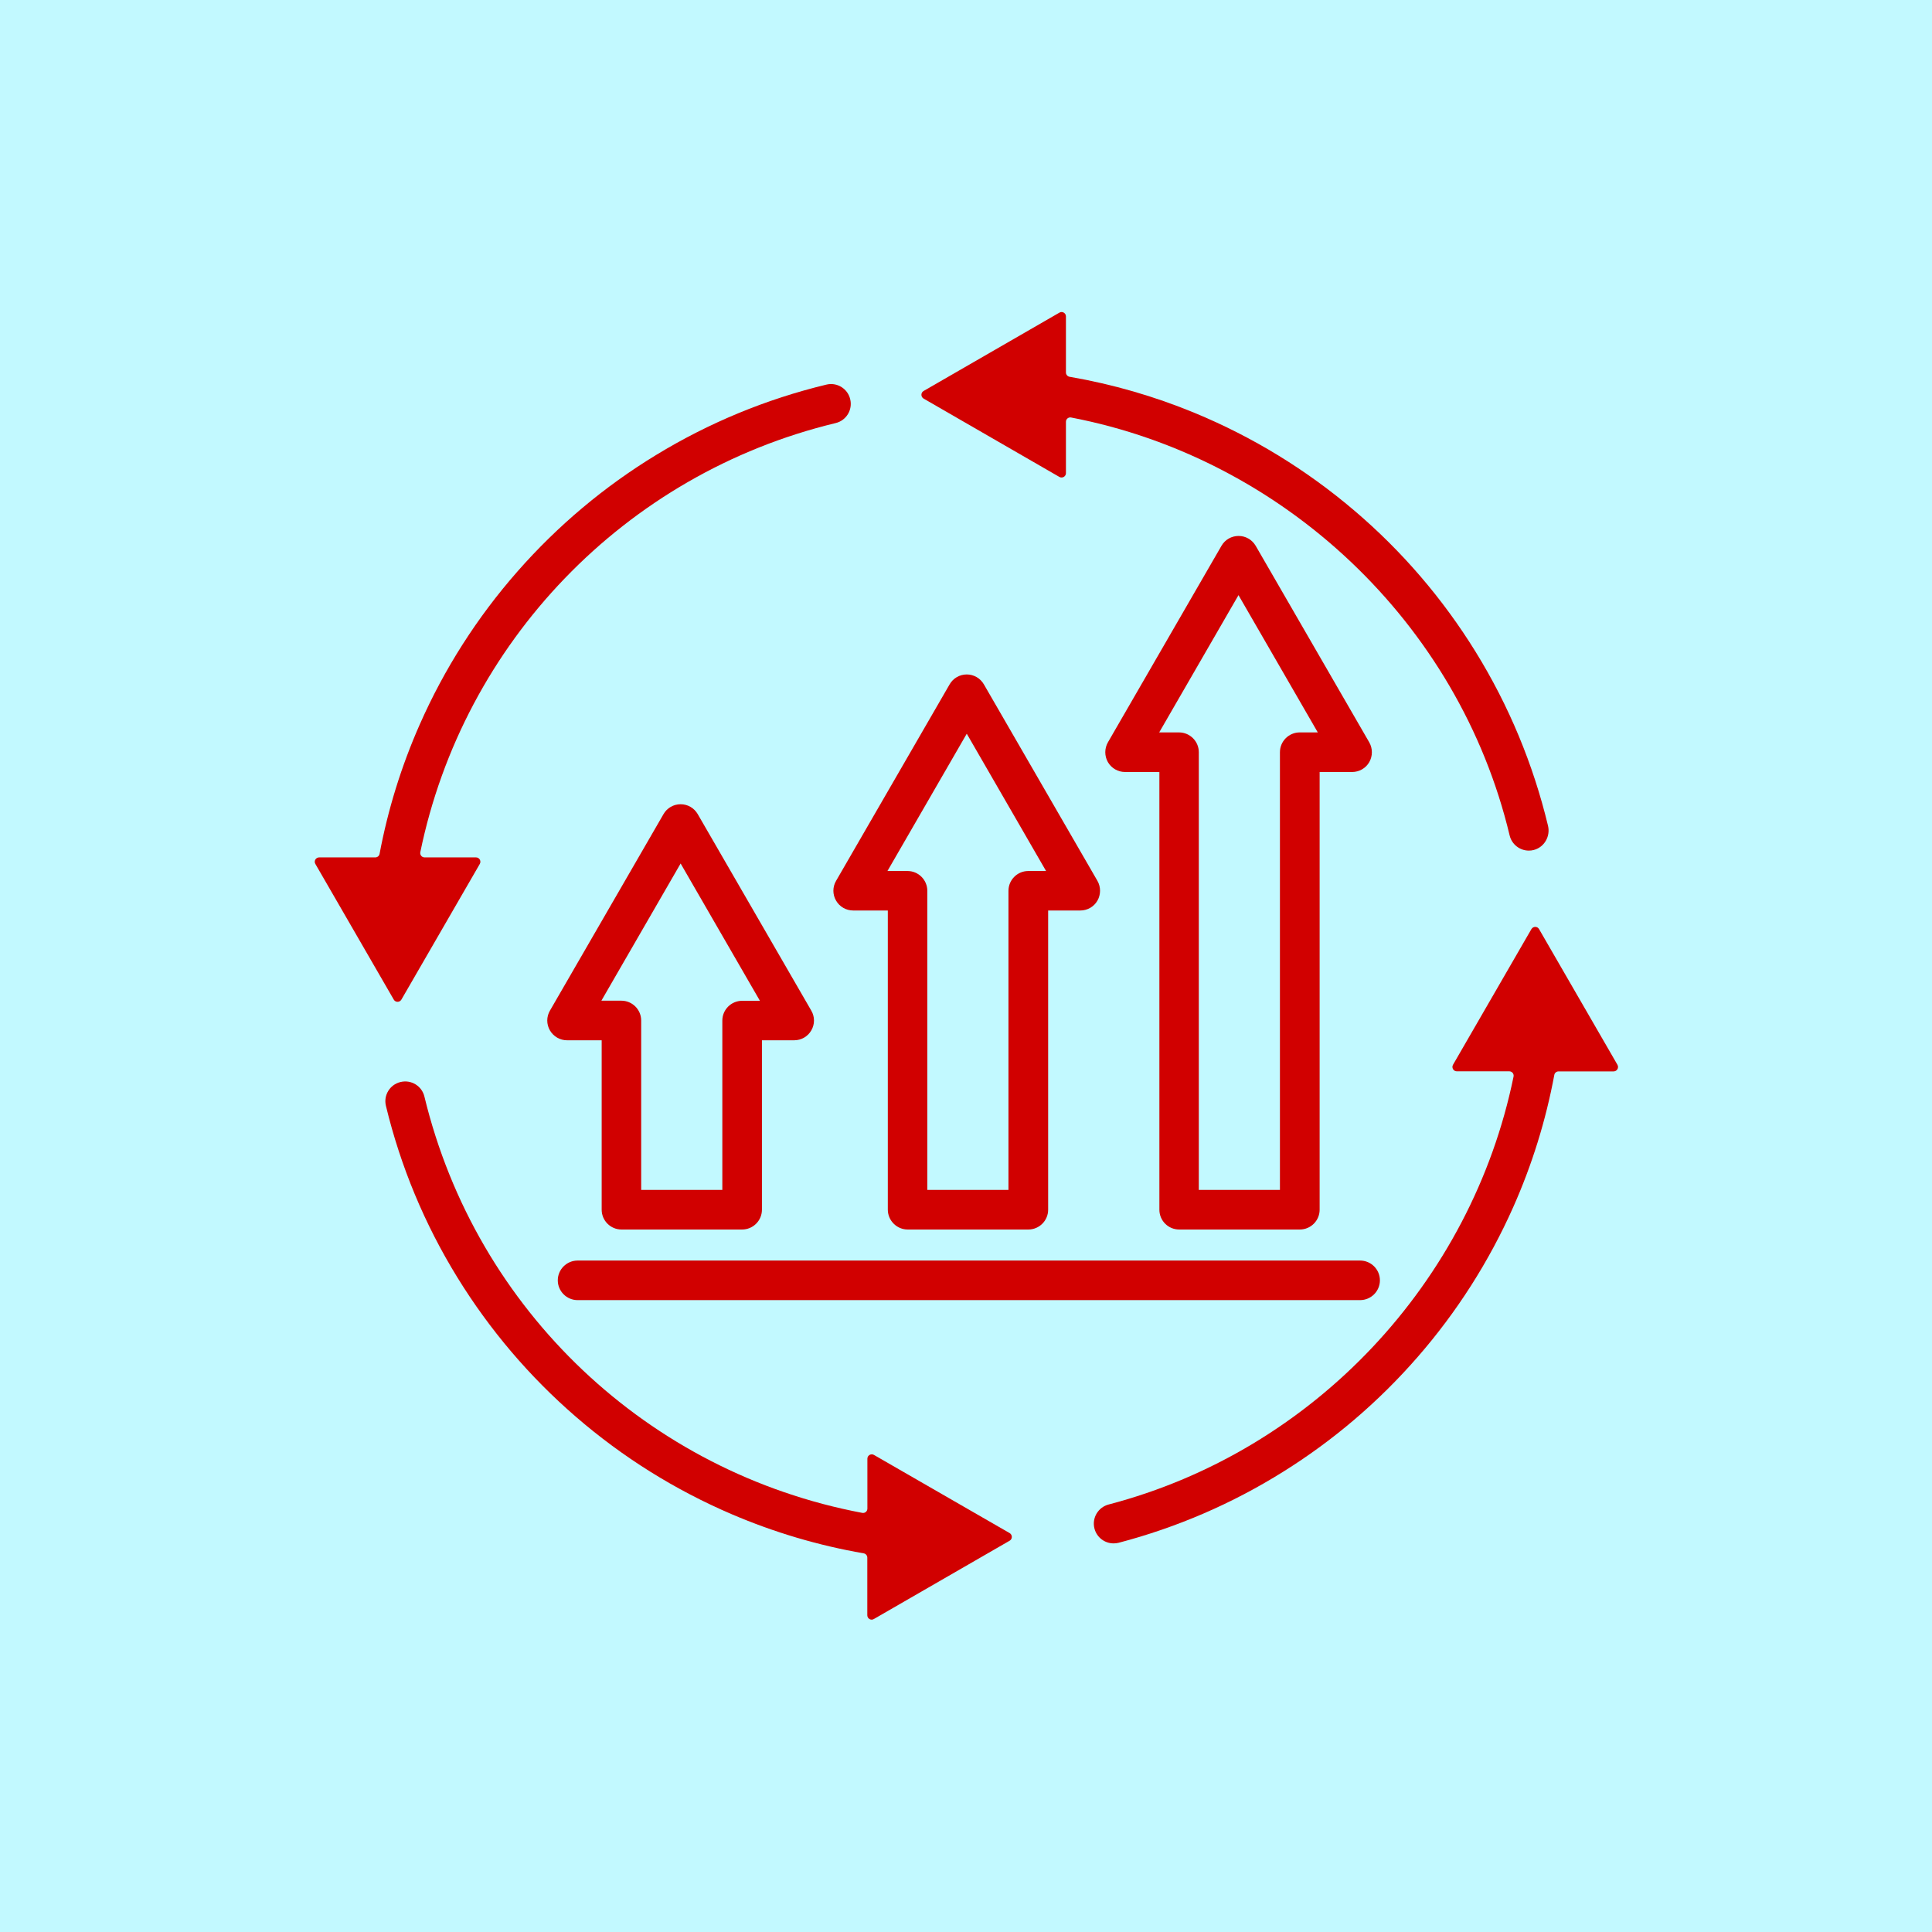
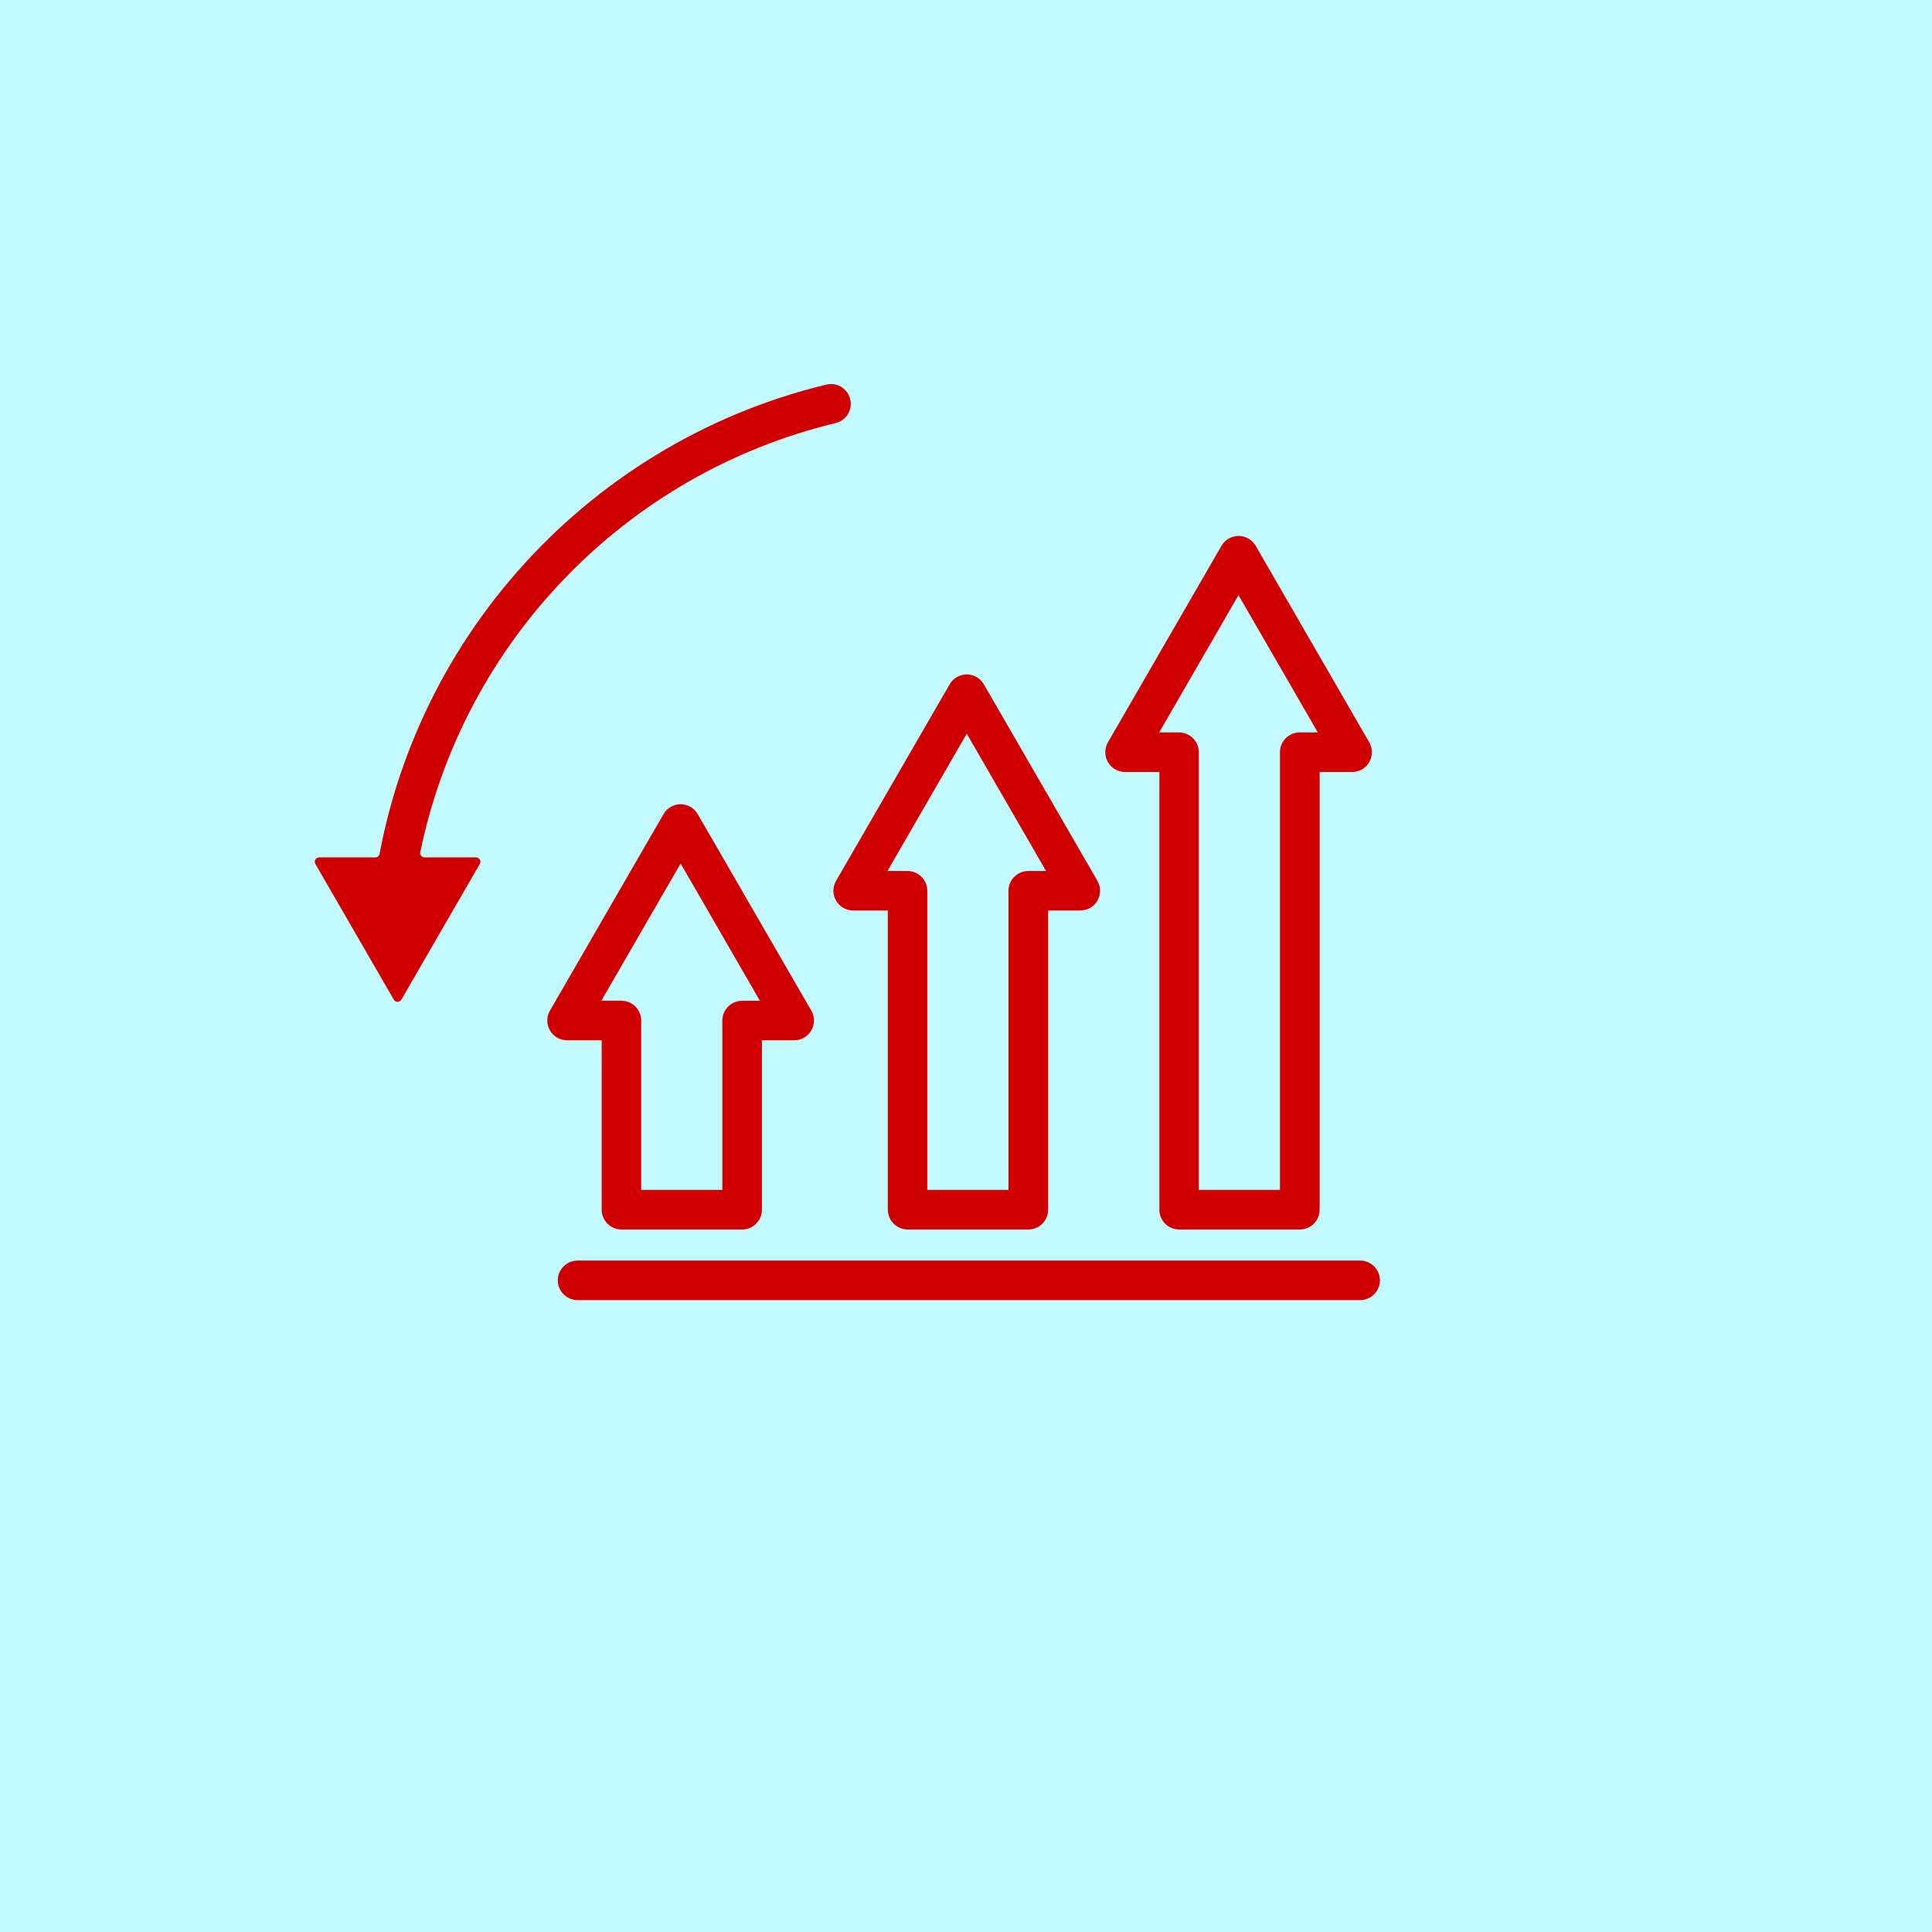
<svg xmlns="http://www.w3.org/2000/svg" width="500" zoomAndPan="magnify" viewBox="0 0 375 375" height="500" preserveAspectRatio="xMidYMid meet" version="1.0">
  <defs>
    <clipPath id="7fbfe3321a">
      <path d="M 212 179 L 314.32 179 L 314.32 300 L 212 300 Z M 212 179 " clip-rule="nonzero" />
    </clipPath>
    <clipPath id="aeaa6c1e77">
      <path d="M 74 209 L 197 209 L 197 314.594 L 74 314.594 Z M 74 209 " clip-rule="nonzero" />
    </clipPath>
    <clipPath id="9ddc7cd1c9">
-       <path d="M 178 60.344 L 301 60.344 L 301 166 L 178 166 Z M 178 60.344 " clip-rule="nonzero" />
-     </clipPath>
+       </clipPath>
  </defs>
  <rect x="-37.5" width="450" fill="#ffffff" y="-37.5" height="450" fill-opacity="1" />
  <rect x="-37.5" width="450" fill="#ffffff" y="-37.5" height="450" fill-opacity="1" />
  <rect x="-37.5" width="450" fill="#c2f9ff" y="-37.5" height="450" fill-opacity="1" />
  <path fill="#d10000" d="M 77.906 194.031 L 93.129 167.691 C 93.453 167.133 93.047 166.422 92.402 166.422 L 82.41 166.422 C 81.871 166.422 81.48 165.934 81.582 165.406 C 89.945 124.77 121.188 92 162.199 82.117 C 164.262 81.629 165.531 79.547 165.023 77.48 C 164.535 75.418 162.453 74.148 160.387 74.656 C 148.734 77.465 137.629 82.051 127.383 88.293 C 117.309 94.418 108.25 102.031 100.461 110.895 C 92.621 119.812 86.238 129.812 81.465 140.637 C 77.906 148.691 75.301 157.102 73.676 165.73 C 73.605 166.133 73.25 166.422 72.844 166.422 L 61.941 166.422 C 61.297 166.422 60.875 167.133 61.211 167.691 L 76.434 194.031 C 76.758 194.59 77.57 194.59 77.906 194.031 Z M 77.906 194.031 " fill-opacity="1" fill-rule="nonzero" />
  <g clip-path="url(#7fbfe3321a)">
-     <path fill="#d10000" d="M 313.945 206.672 L 298.723 180.328 C 298.402 179.77 297.59 179.77 297.25 180.328 L 282.027 206.672 C 281.707 207.23 282.113 207.941 282.758 207.941 L 292.949 207.941 C 293.492 207.941 293.883 208.43 293.781 208.957 C 285.617 248.832 255.055 281.586 215.18 292.023 C 213.129 292.566 211.895 294.664 212.438 296.711 C 212.895 298.438 214.449 299.57 216.145 299.57 C 216.465 299.57 216.789 299.535 217.125 299.453 C 228.422 296.492 239.172 291.855 249.094 285.645 C 258.848 279.555 267.637 272.043 275.188 263.363 C 282.789 254.637 289.023 244.855 293.711 234.316 C 297.371 226.094 300.043 217.48 301.688 208.652 C 301.754 208.246 302.109 207.957 302.516 207.957 L 313.219 207.957 C 313.863 207.941 314.27 207.246 313.945 206.672 Z M 313.945 206.672 " fill-opacity="1" fill-rule="nonzero" />
-   </g>
+     </g>
  <g clip-path="url(#aeaa6c1e77)">
-     <path fill="#d10000" d="M 168.359 292.82 C 168.359 293.344 167.887 293.75 167.363 293.648 C 125.91 285.832 92.453 254.5 82.379 212.848 C 81.887 210.781 79.805 209.512 77.738 210.02 C 75.672 210.512 74.402 212.594 74.91 214.656 C 77.754 226.414 82.41 237.613 88.777 247.953 C 95.027 258.102 102.766 267.207 111.789 275.004 C 120.863 282.855 131.059 289.215 142.047 293.918 C 150.277 297.438 158.844 299.977 167.633 301.5 C 168.039 301.566 168.344 301.922 168.344 302.328 L 168.344 313.527 C 168.344 314.172 169.055 314.594 169.613 314.254 L 195.977 299.047 C 196.535 298.723 196.535 297.914 195.977 297.574 L 169.629 282.398 C 169.07 282.078 168.359 282.484 168.359 283.125 Z M 168.359 292.82 " fill-opacity="1" fill-rule="nonzero" />
-   </g>
+     </g>
  <g clip-path="url(#9ddc7cd1c9)">
-     <path fill="#d10000" d="M 206.898 81.863 C 206.898 81.34 207.375 80.934 207.898 81.035 C 249.078 88.953 283.145 120.793 293.02 162.16 C 293.441 163.918 295.016 165.102 296.742 165.102 C 297.047 165.102 297.371 165.07 297.691 164.984 C 299.738 164.461 300.961 162.344 300.469 160.281 C 297.605 148.352 292.883 136.984 286.414 126.512 C 280.047 116.207 272.141 106.988 262.895 99.121 C 253.598 91.203 243.184 84.824 231.941 80.172 C 224.102 76.926 215.941 74.57 207.609 73.133 C 207.203 73.066 206.898 72.711 206.898 72.305 L 206.898 61.41 C 206.898 60.766 206.188 60.344 205.629 60.684 L 179.266 75.891 C 178.707 76.215 178.707 77.027 179.266 77.363 L 205.629 92.574 C 206.188 92.895 206.898 92.488 206.898 91.848 Z M 206.898 81.863 " fill-opacity="1" fill-rule="nonzero" />
+     <path fill="#d10000" d="M 206.898 81.863 C 206.898 81.34 207.375 80.934 207.898 81.035 C 249.078 88.953 283.145 120.793 293.02 162.16 C 293.441 163.918 295.016 165.102 296.742 165.102 C 297.047 165.102 297.371 165.07 297.691 164.984 C 299.738 164.461 300.961 162.344 300.469 160.281 C 297.605 148.352 292.883 136.984 286.414 126.512 C 280.047 116.207 272.141 106.988 262.895 99.121 C 253.598 91.203 243.184 84.824 231.941 80.172 C 224.102 76.926 215.941 74.57 207.609 73.133 C 207.203 73.066 206.898 72.711 206.898 72.305 L 206.898 61.41 C 206.898 60.766 206.188 60.344 205.629 60.684 L 179.266 75.891 L 205.629 92.574 C 206.188 92.895 206.898 92.488 206.898 91.848 Z M 206.898 81.863 " fill-opacity="1" fill-rule="nonzero" />
  </g>
  <path fill="#d10000" d="M 228.879 238.648 L 252.297 238.648 C 254.41 238.648 256.141 236.922 256.141 234.805 L 256.141 149.844 L 262.453 149.844 C 263.824 149.844 265.098 149.113 265.773 147.93 C 266.449 146.746 266.449 145.273 265.773 144.09 L 243.727 105.938 C 243.031 104.754 241.781 104.027 240.41 104.027 C 239.035 104.027 237.766 104.754 237.09 105.938 L 215.043 144.09 C 214.367 145.273 214.367 146.746 215.043 147.93 C 215.738 149.113 216.992 149.844 218.363 149.844 L 225.035 149.844 L 225.035 234.805 C 225.035 236.922 226.742 238.648 228.879 238.648 Z M 225 142.16 L 240.391 115.516 L 255.781 142.16 L 252.277 142.16 C 250.16 142.16 248.434 143.887 248.434 146 L 248.434 230.965 L 232.688 230.965 L 232.688 146 C 232.688 143.887 230.961 142.16 228.844 142.16 Z M 225 142.16 " fill-opacity="1" fill-rule="nonzero" />
  <path fill="#d10000" d="M 176.184 238.648 L 199.602 238.648 C 201.719 238.648 203.445 236.922 203.445 234.805 L 203.445 176.727 L 209.691 176.727 C 211.066 176.727 212.336 176 213.012 174.812 C 213.688 173.629 213.688 172.156 213.012 170.973 L 190.965 132.824 C 190.27 131.637 189.02 130.91 187.648 130.91 C 186.273 130.91 185.004 131.637 184.328 132.824 L 162.281 170.973 C 161.586 172.156 161.586 173.629 162.281 174.812 C 162.961 176 164.23 176.727 165.602 176.727 L 172.324 176.727 L 172.324 234.805 C 172.34 236.922 174.066 238.648 176.184 238.648 Z M 172.254 169.062 L 187.648 142.414 L 203.039 169.062 L 199.586 169.062 C 197.469 169.062 195.742 170.789 195.742 172.902 L 195.742 230.965 L 179.992 230.965 L 179.992 172.902 C 179.992 170.789 178.266 169.062 176.148 169.062 Z M 172.254 169.062 " fill-opacity="1" fill-rule="nonzero" />
  <path fill="#d10000" d="M 120.629 238.648 L 144.047 238.648 C 146.164 238.648 147.891 236.922 147.891 234.805 L 147.891 201.918 L 154.156 201.918 C 155.527 201.918 156.797 201.191 157.473 200.004 C 158.168 198.82 158.168 197.348 157.473 196.164 L 135.426 158.016 C 134.734 156.828 133.48 156.102 132.109 156.102 C 130.738 156.102 129.469 156.828 128.789 158.016 L 106.742 196.164 C 106.051 197.348 106.051 198.82 106.742 200.004 C 107.438 201.191 108.691 201.918 110.062 201.918 L 116.785 201.918 L 116.785 234.805 C 116.785 236.922 118.512 238.648 120.629 238.648 Z M 116.715 194.254 L 132.109 167.605 L 147.5 194.254 L 144.047 194.254 C 141.93 194.254 140.203 195.98 140.203 198.094 L 140.203 230.965 L 124.453 230.965 L 124.453 198.078 C 124.453 195.961 122.727 194.234 120.609 194.234 L 116.715 194.234 Z M 116.715 194.254 " fill-opacity="1" fill-rule="nonzero" />
  <path fill="#d10000" d="M 112.109 252.352 L 263.996 252.352 C 266.113 252.352 267.84 250.625 267.84 248.512 C 267.84 246.395 266.113 244.672 263.996 244.672 L 112.109 244.672 C 109.996 244.672 108.266 246.395 108.266 248.512 C 108.266 250.625 109.996 252.352 112.109 252.352 Z M 112.109 252.352 " fill-opacity="1" fill-rule="nonzero" />
</svg>